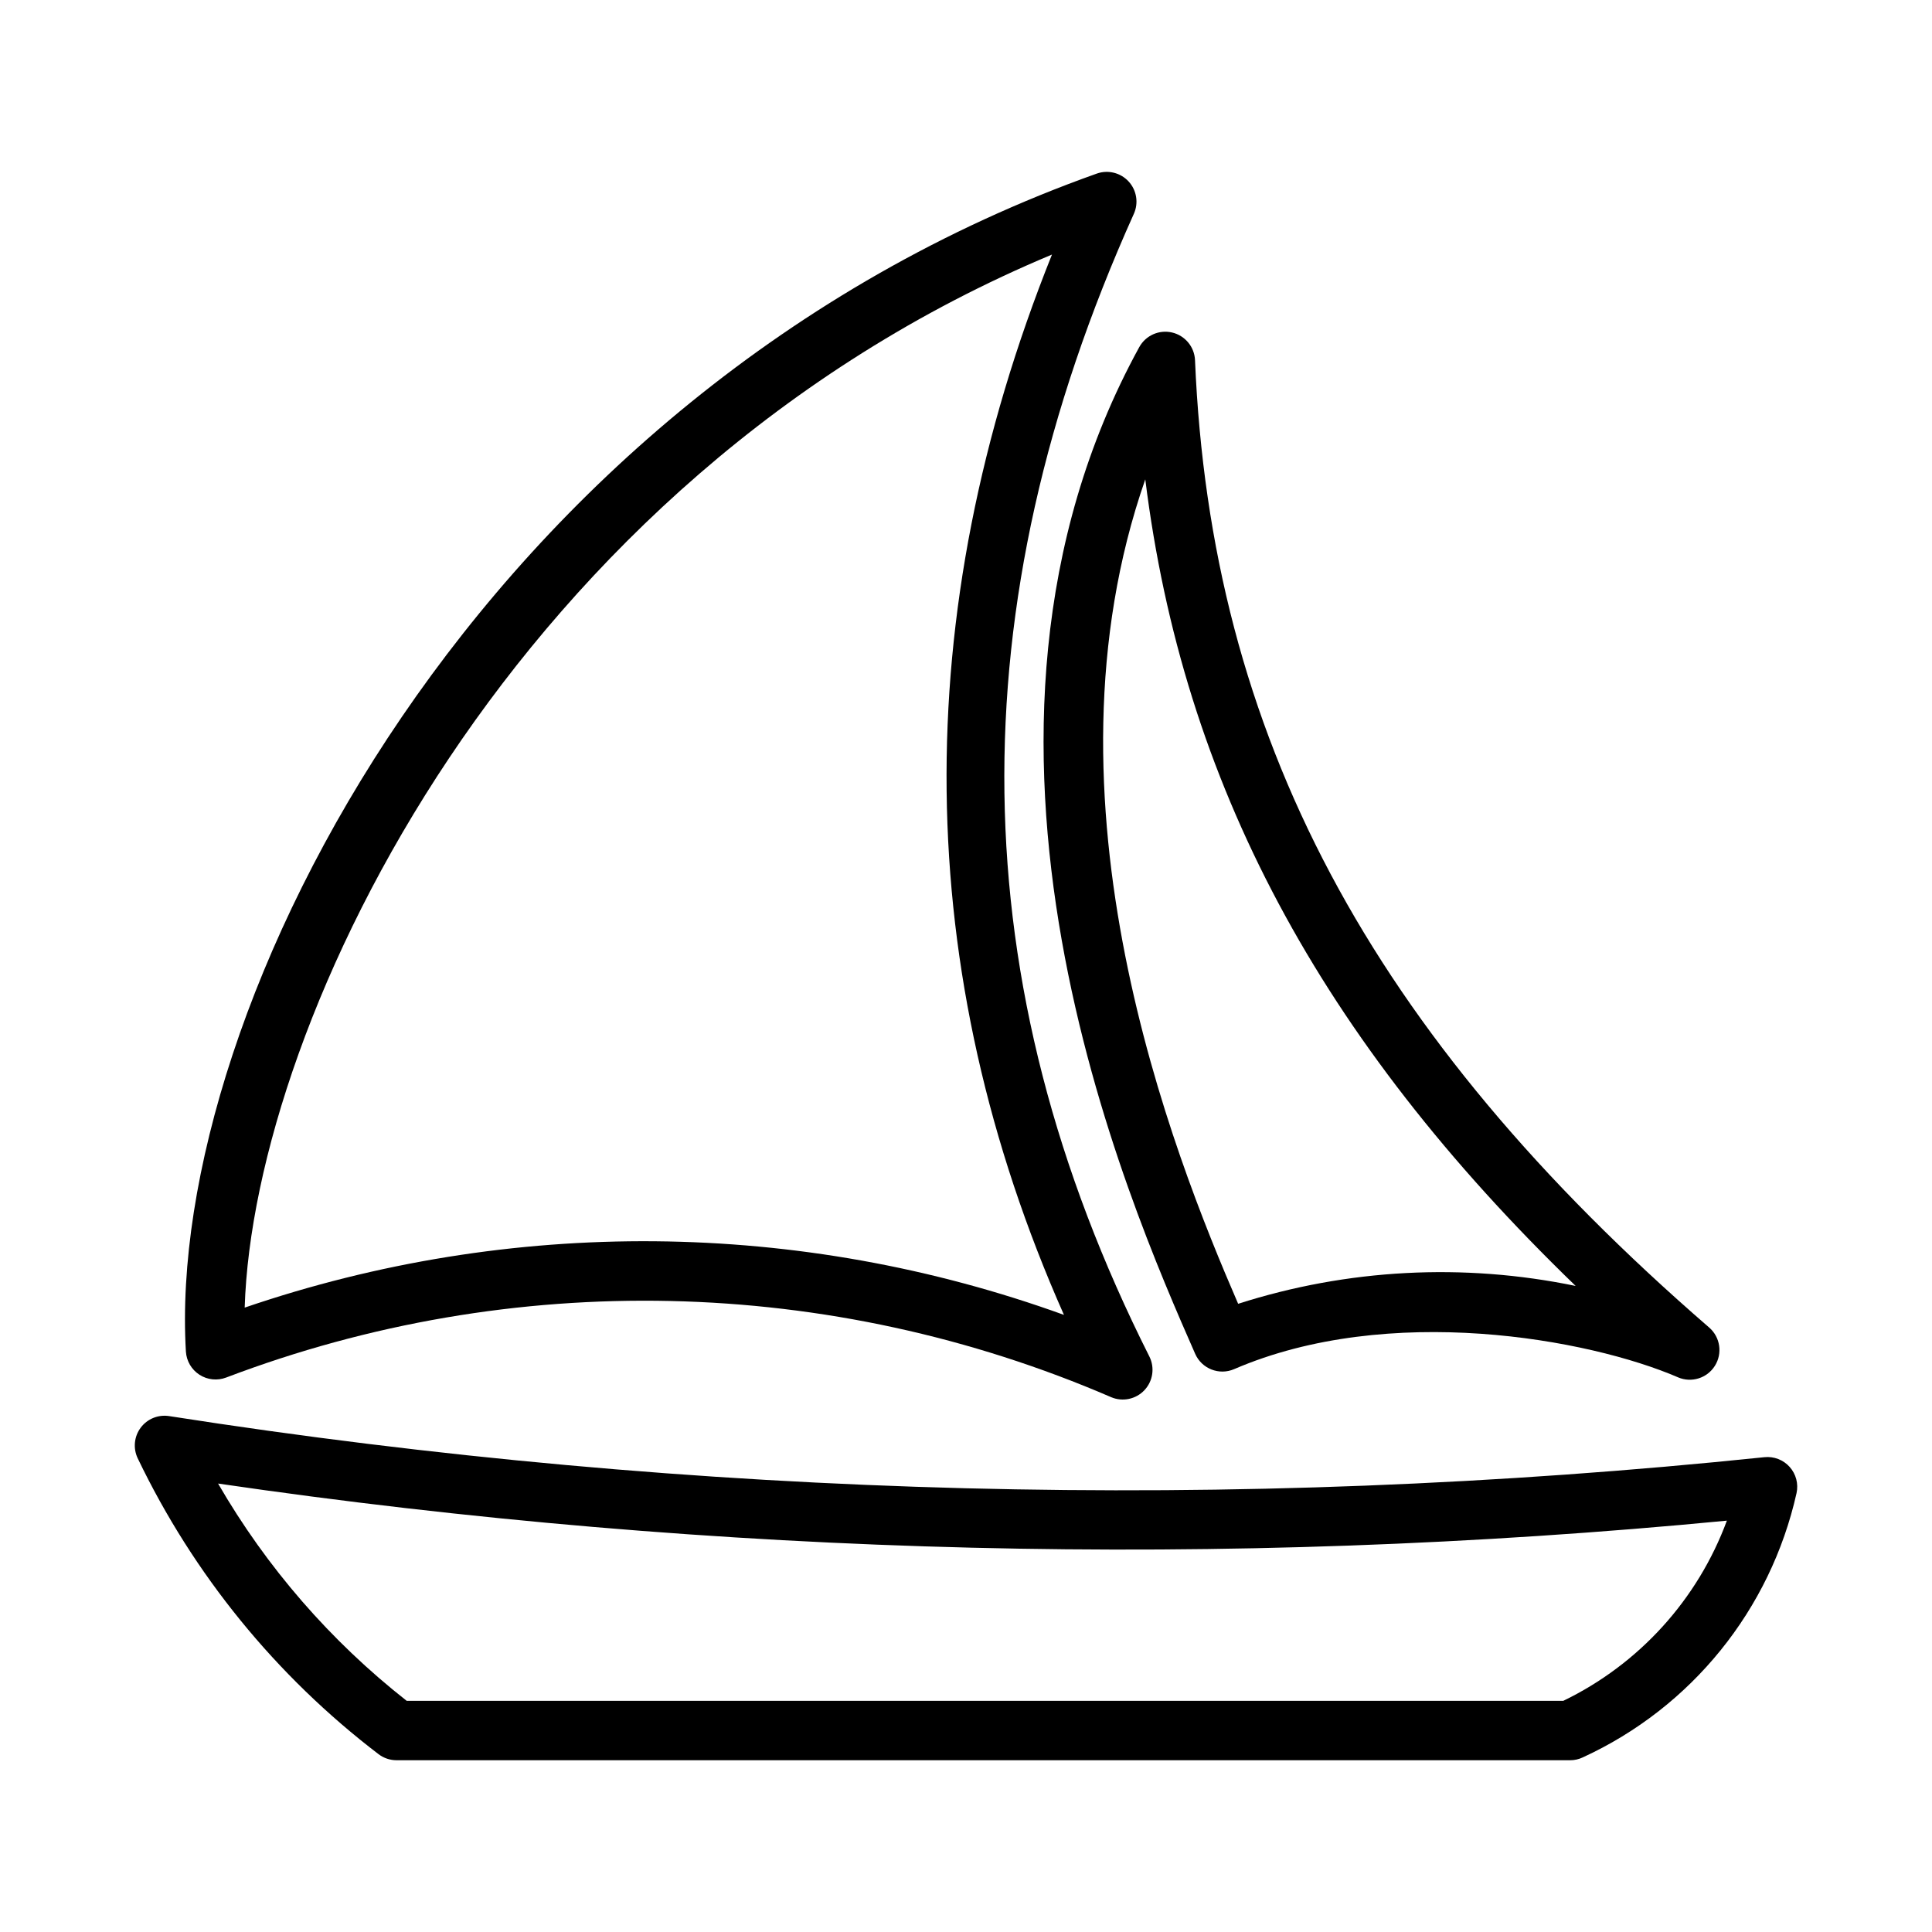
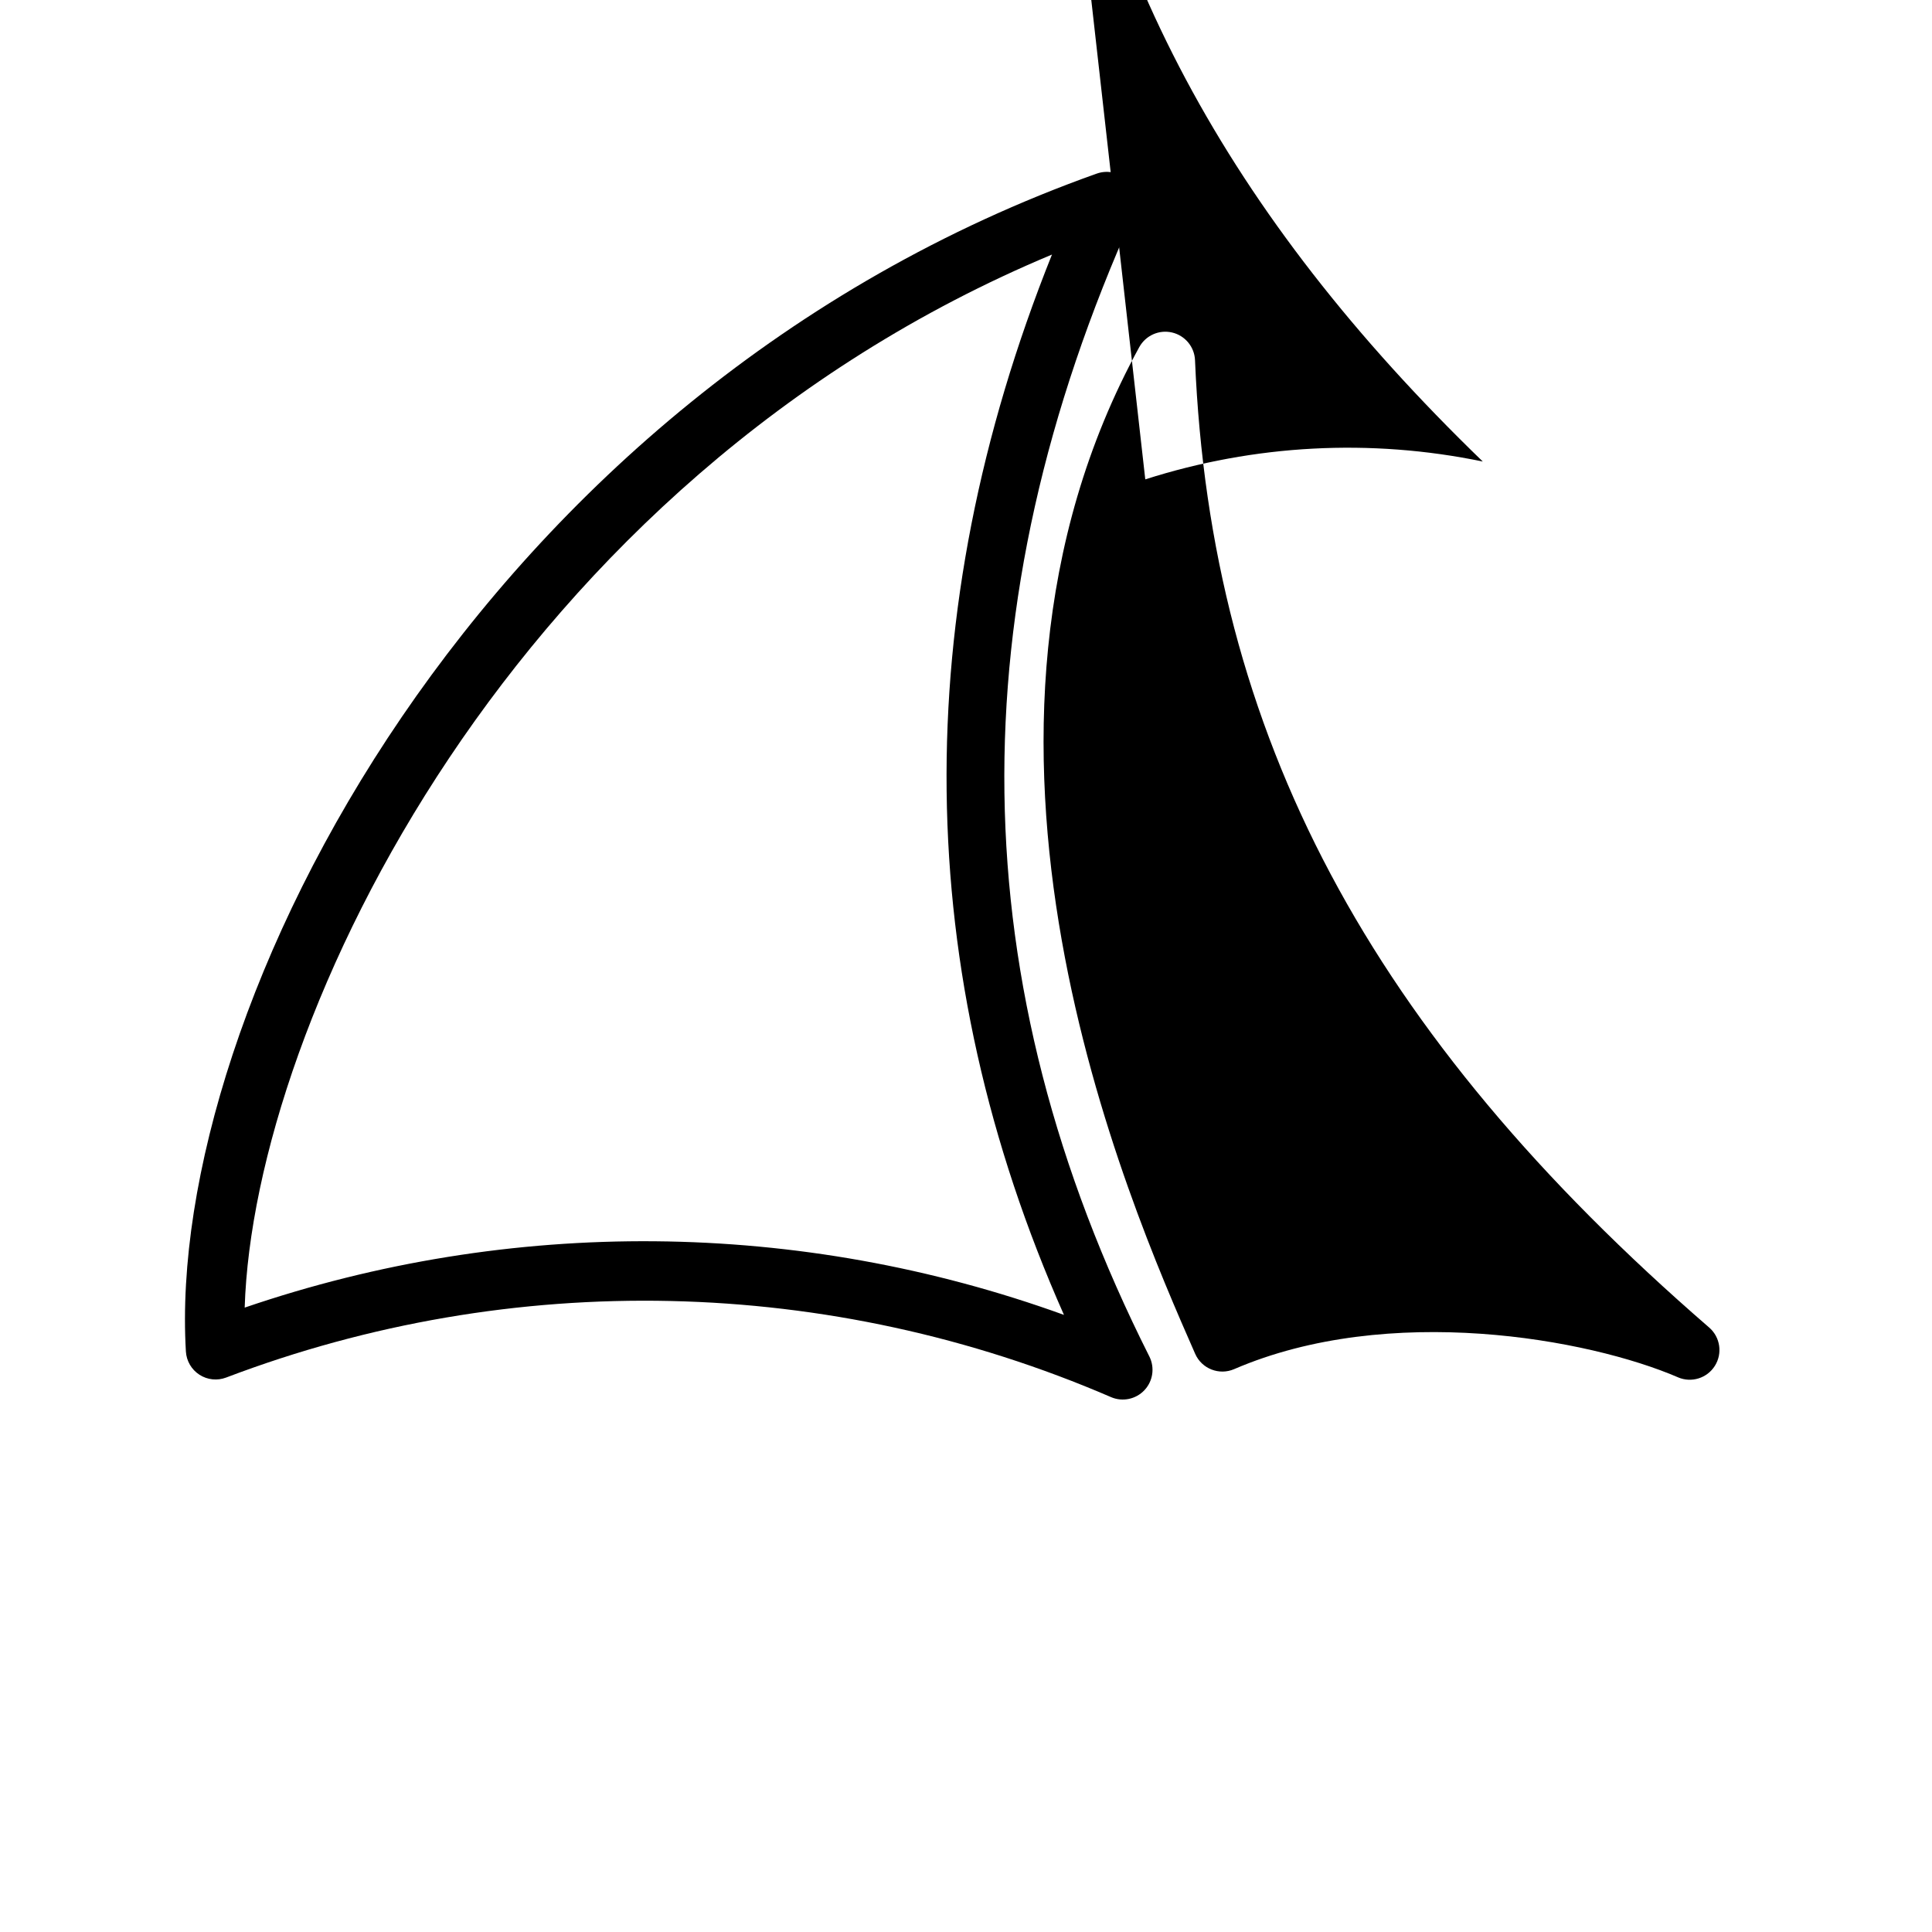
<svg xmlns="http://www.w3.org/2000/svg" fill="#000000" width="800px" height="800px" version="1.1" viewBox="144 144 512 512">
  <g>
-     <path d="m560.09 610.48h-311c-1.734 0-3.414-0.57-4.789-1.621-27.164-20.734-49.035-47.605-63.816-78.414-1.25-2.633-0.945-5.746 0.797-8.086 1.742-2.34 4.633-3.527 7.519-3.082 139.87 21.859 281.98 25.52 422.8 10.891 2.512-0.258 4.996 0.703 6.68 2.586 1.68 1.883 2.359 4.457 1.824 6.926-6.91 30.914-27.867 56.824-56.652 70.047-1.047 0.5-2.195 0.758-3.356 0.754zm-308.31-15.742h306.51c20.078-9.715 35.617-26.828 43.352-47.75-133.19 12.844-267.45 9.543-399.85-9.832 12.844 22.203 29.812 41.746 49.988 57.582z" />
    <path d="m438.48 514.27c-74.527-32.188-158.67-34.055-234.55-5.207-2.344 0.891-4.973 0.617-7.074-0.746-2.106-1.359-3.438-3.641-3.59-6.141-5.367-90.59 77.516-253.88 241.41-312.18 2.973-1.047 6.281-0.223 8.414 2.09 2.137 2.316 2.688 5.68 1.402 8.559-47.098 104.71-45.754 203.77 4.106 302.85v-0.004c1.473 2.953 0.953 6.508-1.305 8.914s-5.773 3.148-8.812 1.867zm-12.516-21.801c-40.398-91.105-41.469-185.46-3.18-281.01-143.07 59.75-211.57 202.94-213.94 279.07 70.48-24.102 147.08-23.422 217.12 1.93z" />
-     <path d="m588.71 509.01c-23.719-10.23-76.637-19.855-117.65-2.176-3.973 1.715-8.586-0.098-10.328-4.059-17.723-40.352-71.656-163.14-14.809-266.8v0.004c1.703-3.09 5.254-4.664 8.688-3.863 3.434 0.805 5.918 3.789 6.078 7.312 4.172 99.309 46.207 178.39 136.29 256.41 2.914 2.551 3.543 6.84 1.484 10.117-2.059 3.281-6.195 4.578-9.758 3.059zm-141.2-237.97c-29.707 85.148 7.312 178.54 24.613 218.48h-0.004c28.91-9.258 59.723-10.887 89.445-4.731-67.863-65.613-104.04-133.39-114.05-213.75z" />
+     <path d="m588.71 509.01c-23.719-10.23-76.637-19.855-117.65-2.176-3.973 1.715-8.586-0.098-10.328-4.059-17.723-40.352-71.656-163.14-14.809-266.8v0.004c1.703-3.09 5.254-4.664 8.688-3.863 3.434 0.805 5.918 3.789 6.078 7.312 4.172 99.309 46.207 178.39 136.29 256.41 2.914 2.551 3.543 6.84 1.484 10.117-2.059 3.281-6.195 4.578-9.758 3.059zm-141.2-237.97h-0.004c28.91-9.258 59.723-10.887 89.445-4.731-67.863-65.613-104.04-133.39-114.05-213.75z" />
  </g>
</svg>